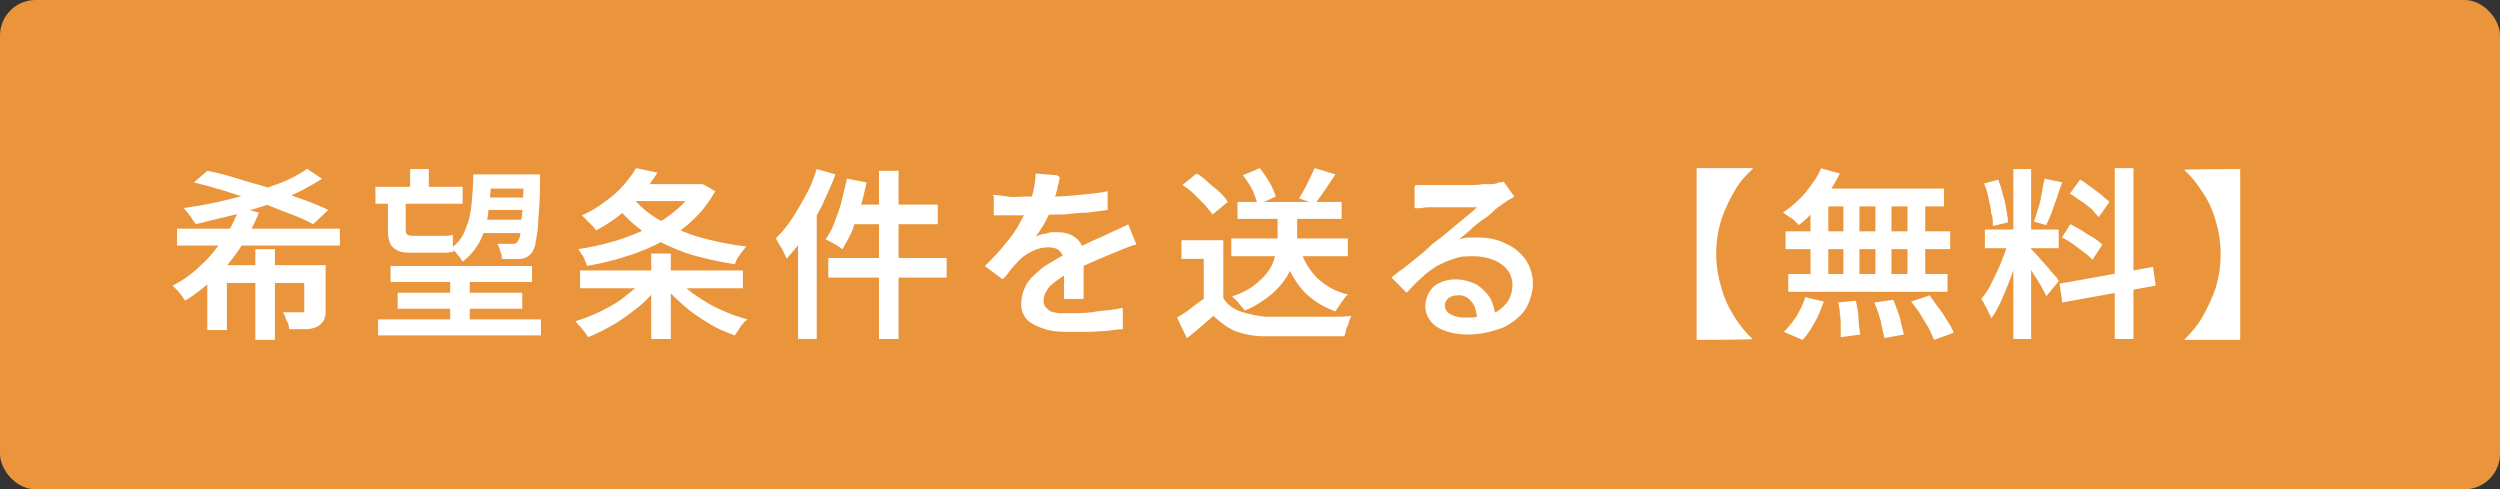
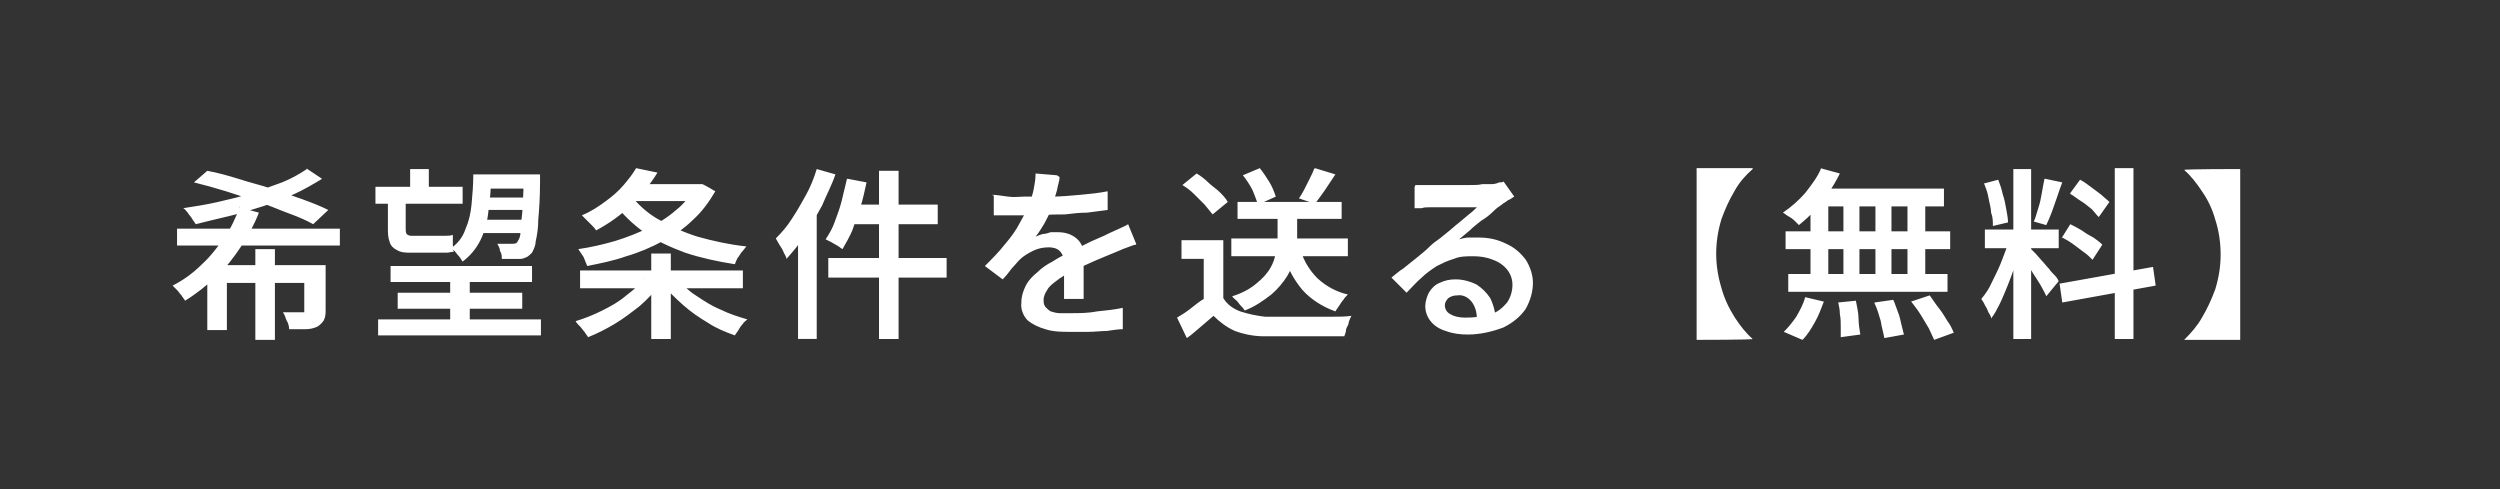
<svg xmlns="http://www.w3.org/2000/svg" width="281" height="55" version="1.1" viewBox="0 0 281 55">
  <rect x="0" y="0" width="281" height="55" fill="#333333" stroke="none" />
  <defs>
    <style>
      .cls-1 {
        fill: #ea953b;
      }

      .cls-2 {
        fill: #fff;
      }
    </style>
  </defs>
  <g>
    <g id="_レイヤー_1" data-name="レイヤー_1">
-       <rect id="_長方形_21" data-name="長方形_21" class="cls-1" width="281" height="55" rx="4" ry="4" />
      <path id="_パス_4" data-name="パス_4" class="cls-2" d="M19.9,25.7h18.3v1.9h-18.3v-1.9ZM34.4,18.9l1.8,1.2c-1,.6-2,1.2-3.1,1.7-1.1.5-2.3,1-3.6,1.4-1.3.4-2.5.8-3.8,1.1-1.3.3-2.5.6-3.7.9-.1-.2-.3-.4-.4-.6s-.4-.5-.5-.7c-.2-.2-.3-.4-.5-.5,1.3-.2,2.6-.4,3.9-.7s2.6-.6,3.8-1c1.2-.4,2.3-.8,3.4-1.2,1-.4,1.9-.9,2.8-1.5ZM28.7,28h2.2v10.2h-2.2v-10.2ZM23.3,29.8h12.1v2h-9.9v5.3h-2.2v-7.3ZM34.4,29.8h2.2v5c0,.4,0,.8-.2,1.2-.2.3-.4.5-.7.7-.4.2-.9.3-1.3.3-.5,0-1.1,0-1.9,0,0-.3-.1-.7-.3-1-.1-.3-.2-.6-.4-.9.5,0,.9,0,1.3,0s.7,0,.8,0c0,0,.2,0,.3,0,0,0,0-.2,0-.2v-5ZM21.8,20.5l1.5-1.3c1.1.2,2.2.5,3.5.9,1.2.4,2.5.7,3.7,1.1,1.2.4,2.4.8,3.5,1.2,1.1.4,2.1.8,2.9,1.2l-1.7,1.6c-.7-.4-1.6-.8-2.7-1.2-1.1-.4-2.2-.9-3.4-1.3-1.2-.4-2.5-.8-3.7-1.2-1.3-.4-2.4-.7-3.6-1ZM26.9,23.3l2.2.6c-.5,1.3-1.2,2.6-2,3.8-.8,1.2-1.7,2.4-2.8,3.4-1.1,1-2.2,1.9-3.5,2.7-.1-.2-.3-.4-.4-.6-.2-.2-.3-.4-.5-.6s-.4-.4-.5-.5c1.2-.6,2.3-1.4,3.3-2.4,1-.9,1.8-2,2.6-3.1.7-1,1.2-2.2,1.7-3.4ZM43.9,29.9h15.9v1.8h-15.9v-1.8ZM42.2,21h9.8v1.9h-9.8v-1.9ZM53.8,19.6h5.5v1.6h-5.5v-1.6ZM54,22.2h5.5v1.4h-5.5v-1.4ZM53.8,24.7h5.5v1.5h-5.5v-1.5ZM44.7,32.9h14v1.8h-14v-1.8ZM42.5,35.9h18.3v1.8h-18.3v-1.8ZM50.6,30.7h2.2v6.4h-2.2v-6.4ZM46.1,19h2.1v2.8h-2.1v-2.8ZM43.6,22h2v3.7c0,.2,0,.4.1.6.1.1.3.2.5.2h3c.2,0,.5,0,.9,0,.3,0,.5,0,.8-.1,0,.3,0,.6,0,1s0,.7.1.9c-.3,0-.5.1-.8.1-.3,0-.7,0-1,0h-3c-.6,0-1.1,0-1.6-.3-.4-.2-.7-.5-.8-.9-.2-.5-.2-1-.2-1.6v-3.7ZM58.7,19.6h2v.5c0,.1,0,.2,0,.3,0,1.8-.1,3.2-.2,4.3,0,.8-.1,1.6-.3,2.5,0,.4-.2.8-.4,1.2-.2.2-.4.4-.6.5-.2.1-.5.2-.7.2-.3,0-.6,0-.9,0-.4,0-.8,0-1.2,0,0-.3,0-.6-.2-.9,0-.3-.2-.6-.3-.8.4,0,.7,0,1,0,.3,0,.5,0,.7,0,.2,0,.5,0,.6-.3.2-.3.3-.6.3-1,0-.5.1-1.2.2-2.2s.1-2.3.2-4v-.3ZM53.2,19.6h2c0,1.4-.1,2.7-.3,4.1-.1,1.1-.4,2.3-.9,3.3-.5,1-1.2,1.8-2,2.4-.2-.3-.3-.5-.6-.8-.2-.3-.4-.5-.7-.7.7-.5,1.3-1.2,1.6-2.1.4-.9.6-1.8.7-2.8.1-1.1.2-2.2.2-3.5h0ZM70.5,20.7h8.2v1.9h-8.2v-1.9ZM78.1,20.7h.8c0-.1,1.5.8,1.5.8-.7,1.2-1.5,2.3-2.5,3.2-1,1-2.2,1.8-3.4,2.4-1.3.7-2.7,1.3-4.1,1.7-1.4.5-2.9.8-4.4,1.1-.1-.3-.3-.7-.4-1-.2-.3-.4-.6-.6-.9,1.4-.2,2.7-.5,4.1-.9,1.3-.4,2.6-.9,3.8-1.5,1.1-.5,2.2-1.2,3.1-2,.9-.7,1.6-1.6,2.1-2.6v-.4ZM71.5,18.9l2.4.5c-.8,1.3-1.7,2.4-2.8,3.5-1.2,1.2-2.6,2.2-4.1,3-.1-.2-.3-.4-.5-.6-.2-.2-.4-.4-.6-.6-.2-.2-.3-.3-.5-.5,1-.4,1.9-1,2.7-1.6.7-.5,1.4-1.1,2-1.8.5-.6,1-1.2,1.4-1.9h0ZM70.8,21.8c.8,1.1,1.9,2.1,3.1,2.8,1.4.8,2.9,1.5,4.5,2,1.8.5,3.6.9,5.5,1.1-.2.2-.3.4-.5.6-.2.2-.3.5-.5.7-.1.2-.2.4-.3.7-1.9-.3-3.8-.7-5.6-1.3-1.6-.6-3.2-1.3-4.6-2.3-1.3-.9-2.5-2.1-3.5-3.4l1.9-.8ZM65.2,30.4h18.3v2h-18.3v-2ZM73.2,28.5h2.2v9.6h-2.2v-9.6ZM72.4,31.3l1.7.7c-.6.9-1.4,1.7-2.2,2.4-.9.7-1.8,1.4-2.8,2-1,.6-2,1.1-3,1.5-.1-.2-.3-.4-.4-.6-.2-.2-.3-.4-.5-.6-.2-.2-.4-.4-.5-.6,1-.3,2-.7,3-1.2,1-.5,1.9-1,2.7-1.7.8-.6,1.5-1.2,2.1-1.9h0ZM76.1,31.3c.6.7,1.3,1.4,2.1,1.9.9.6,1.8,1.2,2.8,1.6,1,.5,2,.8,3,1.1-.2.2-.4.3-.5.5-.2.2-.4.5-.5.7s-.3.4-.4.6c-1.1-.4-2.1-.8-3-1.4-1-.6-1.9-1.2-2.8-2-.8-.7-1.6-1.5-2.3-2.3l1.8-.8ZM98.8,19.2h2.2v18.9h-2.2v-18.9ZM95.3,20.1l2.1.4c-.2.9-.4,1.9-.7,2.8-.3.9-.6,1.7-.9,2.6-.3.7-.7,1.4-1.1,2.1-.2-.1-.4-.3-.6-.4-.2-.1-.5-.3-.7-.4-.2-.1-.4-.2-.6-.3.4-.6.8-1.3,1-1.9.3-.8.6-1.6.8-2.4.2-.8.4-1.7.6-2.5h0ZM95.9,23h9.5v2.2h-10.1l.6-2.2ZM93.1,29h13.3v2.2h-13.3v-2.2ZM91.8,19l2.1.6c-.4,1.2-1,2.3-1.5,3.5-.6,1.1-1.2,2.2-1.9,3.3-.6,1-1.4,1.9-2.1,2.7,0-.2-.2-.5-.3-.7-.1-.3-.3-.6-.5-.9-.1-.2-.3-.5-.4-.7.7-.7,1.3-1.4,1.8-2.2.6-.9,1.1-1.8,1.6-2.7.5-.9.9-1.9,1.2-2.9h0ZM89.7,24.6l2.1-2.1v15.6h-2.1v-13.5ZM119.1,19.9c0,.4-.2.9-.3,1.5-.2.7-.4,1.3-.6,2-.2.6-.5,1.1-.8,1.7-.3.5-.6,1-1,1.5.2-.1.5-.2.8-.3.3,0,.6-.1.9-.2.3,0,.6,0,.8,0,.8,0,1.5.2,2.1.7.6.5.9,1.3.8,2.1,0,.3,0,.6,0,1s0,.8,0,1.3c0,.4,0,.9,0,1.3,0,.4,0,.8,0,1.1h-2.2c0-.2,0-.5,0-.9s0-.7,0-1.1c0-.4,0-.7,0-1.1v-.9c0-.5-.1-1-.5-1.4-.3-.3-.8-.4-1.2-.4-.6,0-1.2.1-1.8.4-.6.3-1.1.6-1.5,1-.3.3-.6.7-.9,1-.3.4-.6.8-1,1.2l-2-1.5c.8-.8,1.6-1.6,2.3-2.5.6-.7,1.2-1.5,1.6-2.3.4-.7.8-1.4,1.1-2.2.2-.6.4-1.1.5-1.7.1-.5.2-1.1.2-1.7l2.4.2ZM111.5,21.9c.5,0,1.1.1,1.8.2s1.3,0,1.8,0c.9,0,1.9,0,3,0,1.1,0,2.2-.1,3.3-.2,1.1-.1,2.1-.2,3.1-.4v2.1c-.7.1-1.5.2-2.3.3-.8,0-1.7.1-2.5.2-.9,0-1.7,0-2.5.1s-1.5,0-2.1,0-.6,0-1,0c-.4,0-.8,0-1.2,0-.4,0-.8,0-1.2,0v-2.2ZM127.7,27.5c-.2,0-.4.1-.7.2s-.5.2-.8.3l-.7.3c-.7.3-1.5.6-2.4,1-.9.4-1.8.8-2.8,1.3-.6.3-1.1.6-1.6,1-.4.3-.8.6-1,1-.2.3-.4.7-.4,1.1,0,.3,0,.5.2.8.2.2.4.4.6.5.3.1.7.2,1,.2.5,0,.9,0,1.4,0,.8,0,1.8,0,2.8-.2,1-.1,2-.2,2.9-.4v2.4c-.5,0-1.1.1-1.8.2-.7,0-1.3.1-2.1.1-.7,0-1.4,0-2,0-.9,0-1.9,0-2.8-.3-.7-.2-1.4-.5-2-1-.5-.5-.8-1.3-.7-2,0-.7.2-1.3.5-1.9.3-.6.8-1.1,1.3-1.5.5-.5,1.1-.9,1.7-1.2.6-.4,1.2-.7,1.8-1,.6-.3,1.2-.6,1.8-.9s1-.5,1.5-.7c.5-.2.9-.4,1.3-.6.4-.2.7-.3,1.1-.5s.7-.3,1-.5l.9,2.2ZM138.4,26.8h13.1v2h-13.1v-2ZM139.1,22.7h11.7v1.9h-11.7v-1.9ZM143.6,23.6h2.2v3.2c0,.7,0,1.4-.2,2-.2.8-.5,1.5-.9,2.2-.5.8-1.1,1.5-1.8,2.1-.9.7-1.9,1.4-3,1.8-.1-.2-.3-.4-.4-.5-.2-.2-.3-.4-.5-.6-.2-.2-.4-.3-.5-.5,1-.3,2-.8,2.8-1.5.6-.5,1.1-1,1.5-1.7.3-.5.5-1.1.6-1.7,0-.5.2-1.1.2-1.6v-3.2ZM146.2,28.2c.4,1.2,1,2.2,1.9,3.1,1,.9,2.1,1.5,3.4,1.8-.2.2-.4.4-.5.6-.2.2-.3.4-.5.7s-.3.4-.4.6c-1.4-.5-2.7-1.3-3.7-2.4-1-1.2-1.7-2.5-2.1-4l1.9-.4ZM137.5,27v7.5h-2.2v-5.4h-2.5v-2.1h4.7ZM137.5,33.5c.4.7,1.1,1.2,1.9,1.5.9.3,1.9.5,2.8.6.6,0,1.3,0,2.1,0s1.7,0,2.6,0c.9,0,1.8,0,2.7,0,.9,0,1.6,0,2.3-.1-.1.2-.2.4-.3.7,0,.3-.2.5-.3.8,0,.3-.1.5-.2.8-.6,0-1.3,0-2.1,0-.8,0-1.6,0-2.4,0-.8,0-1.6,0-2.4,0-.8,0-1.5,0-2.1,0-1.1,0-2.2-.2-3.3-.6-.9-.4-1.7-1-2.4-1.7-.5.4-.9.8-1.4,1.2-.5.4-1,.9-1.6,1.3l-1.1-2.3c.5-.3,1-.6,1.5-1,.5-.4,1-.8,1.5-1.1h2ZM132.9,20.8l1.6-1.3c.5.3.9.6,1.3,1,.4.4.9.7,1.3,1.1.3.3.7.7.9,1.1l-1.7,1.4c-.3-.4-.6-.7-.9-1.1-.4-.4-.8-.8-1.2-1.2-.4-.4-.8-.7-1.3-1ZM147.8,18.9l2.3.7c-.4.6-.8,1.2-1.2,1.8s-.8,1.1-1.1,1.5l-1.8-.6c.2-.3.4-.6.6-1,.2-.4.4-.8.6-1.2.2-.4.4-.8.5-1.1ZM139.7,19.7l1.9-.8c.4.5.8,1.1,1.1,1.6.3.5.5,1,.7,1.6l-2,.9c-.2-.6-.4-1.1-.6-1.6-.3-.6-.7-1.2-1.1-1.7h0ZM159.1,20.8c.3,0,.6,0,.9,0,.3,0,.6,0,.9,0,.2,0,.6,0,1,0,.5,0,1,0,1.5,0h1.7c.6,0,1.1,0,1.5-.1h1c.4,0,.7-.1.9-.2.2,0,.4,0,.5-.1l1.2,1.7c-.2.1-.4.3-.7.4-.2.2-.5.3-.7.5-.3.2-.6.4-1,.8s-.8.7-1.3,1c-.5.4-.9.7-1.3,1.1l-1.2,1c.4-.1.7-.2,1.1-.2.4,0,.7,0,1.1,0,1.1,0,2.1.2,3.1.7.9.4,1.6,1,2.2,1.8.5.8.8,1.7.8,2.6,0,1-.3,2-.8,2.9-.6.9-1.5,1.6-2.5,2.1-1.3.5-2.7.8-4,.8-.9,0-1.7-.1-2.5-.4-.7-.2-1.3-.6-1.7-1.1-.4-.5-.6-1.1-.6-1.7,0-.5.2-1.1.4-1.5.3-.5.7-.9,1.2-1.1.6-.3,1.2-.4,1.8-.4.8,0,1.6.2,2.4.6.6.4,1.1.9,1.5,1.5.3.6.5,1.3.6,2l-2.1.3c0-.7-.2-1.4-.6-1.9-.4-.5-1-.8-1.6-.7-.4,0-.7.1-1,.3-.2.2-.4.5-.4.8,0,.4.2.8.6,1,.5.3,1.1.4,1.7.4,1,0,2-.1,2.9-.4.7-.2,1.3-.7,1.8-1.3.4-.6.6-1.3.6-2,0-.6-.2-1.2-.6-1.7-.4-.5-1-.9-1.6-1.1-.7-.3-1.5-.4-2.2-.4-.8,0-1.5,0-2.2.3-.7.2-1.3.5-1.9.8-.6.4-1.2.8-1.7,1.3-.6.5-1.1,1.1-1.7,1.7l-1.7-1.7c.4-.3.8-.7,1.3-1l1.5-1.2c.5-.4,1-.8,1.4-1.2.4-.4.8-.7,1.1-.9.3-.2.6-.5,1-.8s.8-.7,1.2-1l1.2-1c.4-.3.7-.6.9-.8-.2,0-.5,0-.8,0s-.7,0-1.2,0c-.4,0-.8,0-1.3,0s-.8,0-1.2,0h-.9c-.3,0-.5,0-.8.1-.3,0-.5,0-.8,0v-2.4ZM197,19c-.8.7-1.5,1.5-2,2.4-.6,1-1.1,2.1-1.5,3.2-.4,1.3-.6,2.6-.6,3.9,0,1.3.2,2.6.6,3.9.3,1.1.8,2.2,1.5,3.3.6.9,1.2,1.7,2,2.4h0c0,.1-6.3.1-6.3.1v-19.3h6.3,0ZM204.6,18.9l2.2.6c-.4.8-.8,1.5-1.3,2.2-.5.7-1,1.4-1.6,2-.5.6-1.1,1.1-1.7,1.6-.2-.2-.3-.3-.5-.5-.2-.2-.5-.4-.7-.5s-.4-.3-.6-.4c.9-.6,1.8-1.4,2.5-2.2.7-.9,1.4-1.8,1.8-2.8ZM204.3,21.2h14.2v2h-14.7l.6-2ZM200.7,26h18.5v2h-18.5v-2ZM201,30.8h17.9v2h-17.9v-2ZM207.2,21.9h1.8v10h-1.8v-10ZM203.5,21.9h2v10h-2v-10ZM210.8,21.9h1.8v10h-1.8v-10ZM214.4,21.9h2v10h-2v-10ZM206.6,34l2-.2c.1.6.3,1.3.3,2,0,.6.1,1.2.2,1.8l-2.2.3c0-.3,0-.7,0-1.2,0-.5,0-.9-.1-1.4,0-.5-.1-.9-.2-1.4ZM210.7,34l2.1-.3c.2.4.3.8.5,1.3.2.5.3.9.4,1.4.1.4.2.8.3,1.2l-2.2.4c-.1-.6-.3-1.2-.4-1.9-.2-.7-.4-1.4-.7-2h0ZM214.8,33.9l2.1-.7c.3.4.6.9,1,1.4s.7,1,1,1.5c.3.4.5.8.7,1.3l-2.2.8c-.2-.4-.4-.9-.6-1.3-.3-.5-.6-1-.9-1.5s-.7-1-1-1.4h0ZM202.9,33.4l2.1.5c-.3.8-.6,1.6-1,2.3-.4.7-.8,1.4-1.4,2l-2.1-.9c.5-.5,1-1.1,1.4-1.7.4-.7.8-1.4,1-2.2h0ZM226.3,19h2v19.1h-2v-19.1ZM223.1,25.8h8.3v2.1h-8.3v-2.1ZM225.9,26.9l1.2.6c-.2.7-.4,1.4-.6,2.2-.2.8-.5,1.5-.8,2.3-.3.7-.6,1.5-.9,2.1-.3.6-.6,1.2-1,1.7,0-.3-.2-.5-.3-.7-.1-.3-.2-.5-.4-.8-.1-.3-.3-.5-.4-.7.5-.6.9-1.2,1.2-1.9.4-.8.8-1.6,1.1-2.4.3-.8.6-1.5.8-2.3h0ZM228.3,28c.1.1.3.3.5.5l.7.8c.3.3.5.6.8.9.2.3.5.6.7.8.2.2.3.4.4.6l-1.4,1.7c-.1-.3-.3-.6-.5-1s-.5-.8-.8-1.3c-.3-.4-.5-.9-.8-1.3-.2-.4-.5-.7-.6-.9l1-.9ZM223.1,20.6l1.5-.4c.2.5.4,1.1.5,1.6.2.6.3,1.1.4,1.7s.2,1,.2,1.5l-1.7.4c0-.5,0-1-.2-1.5,0-.5-.2-1.1-.3-1.7-.1-.6-.3-1.1-.5-1.6h0ZM229.9,20.1l1.9.4c-.2.5-.4,1.1-.6,1.7-.2.6-.4,1.1-.6,1.7-.2.5-.4,1-.6,1.4l-1.4-.4c.2-.4.3-.9.5-1.5.2-.6.3-1.1.4-1.7.1-.6.2-1.1.3-1.6h0ZM237.7,18.9h2.1v19.2h-2.1v-19.2ZM231.4,31.9l10.6-1.9.3,2.1-10.5,1.9-.3-2.1ZM232.7,21.7l1.1-1.5c.4.2.8.5,1.2.8s.8.6,1.2.9c.3.3.6.5.9.8l-1.2,1.7c-.3-.3-.5-.6-.8-.9-.4-.3-.7-.6-1.2-.9s-.8-.6-1.2-.8ZM231.7,26.8l1-1.6c.4.2.8.4,1.3.7.4.3.9.6,1.3.8.3.2.7.5,1,.8l-1.1,1.7c-.3-.3-.6-.6-.9-.8-.4-.3-.8-.6-1.2-.9s-.9-.6-1.3-.8ZM251.8,38.2h-6.3c.8-.8,1.5-1.6,2-2.5.6-1,1.1-2.1,1.5-3.2.4-1.3.6-2.6.6-3.9,0-1.3-.2-2.7-.6-3.9-.3-1.1-.8-2.2-1.5-3.2-.6-.9-1.2-1.7-2-2.4h0c0-.1,6.3-.1,6.3-.1v19.3Z" />
    </g>
  </g>
</svg>